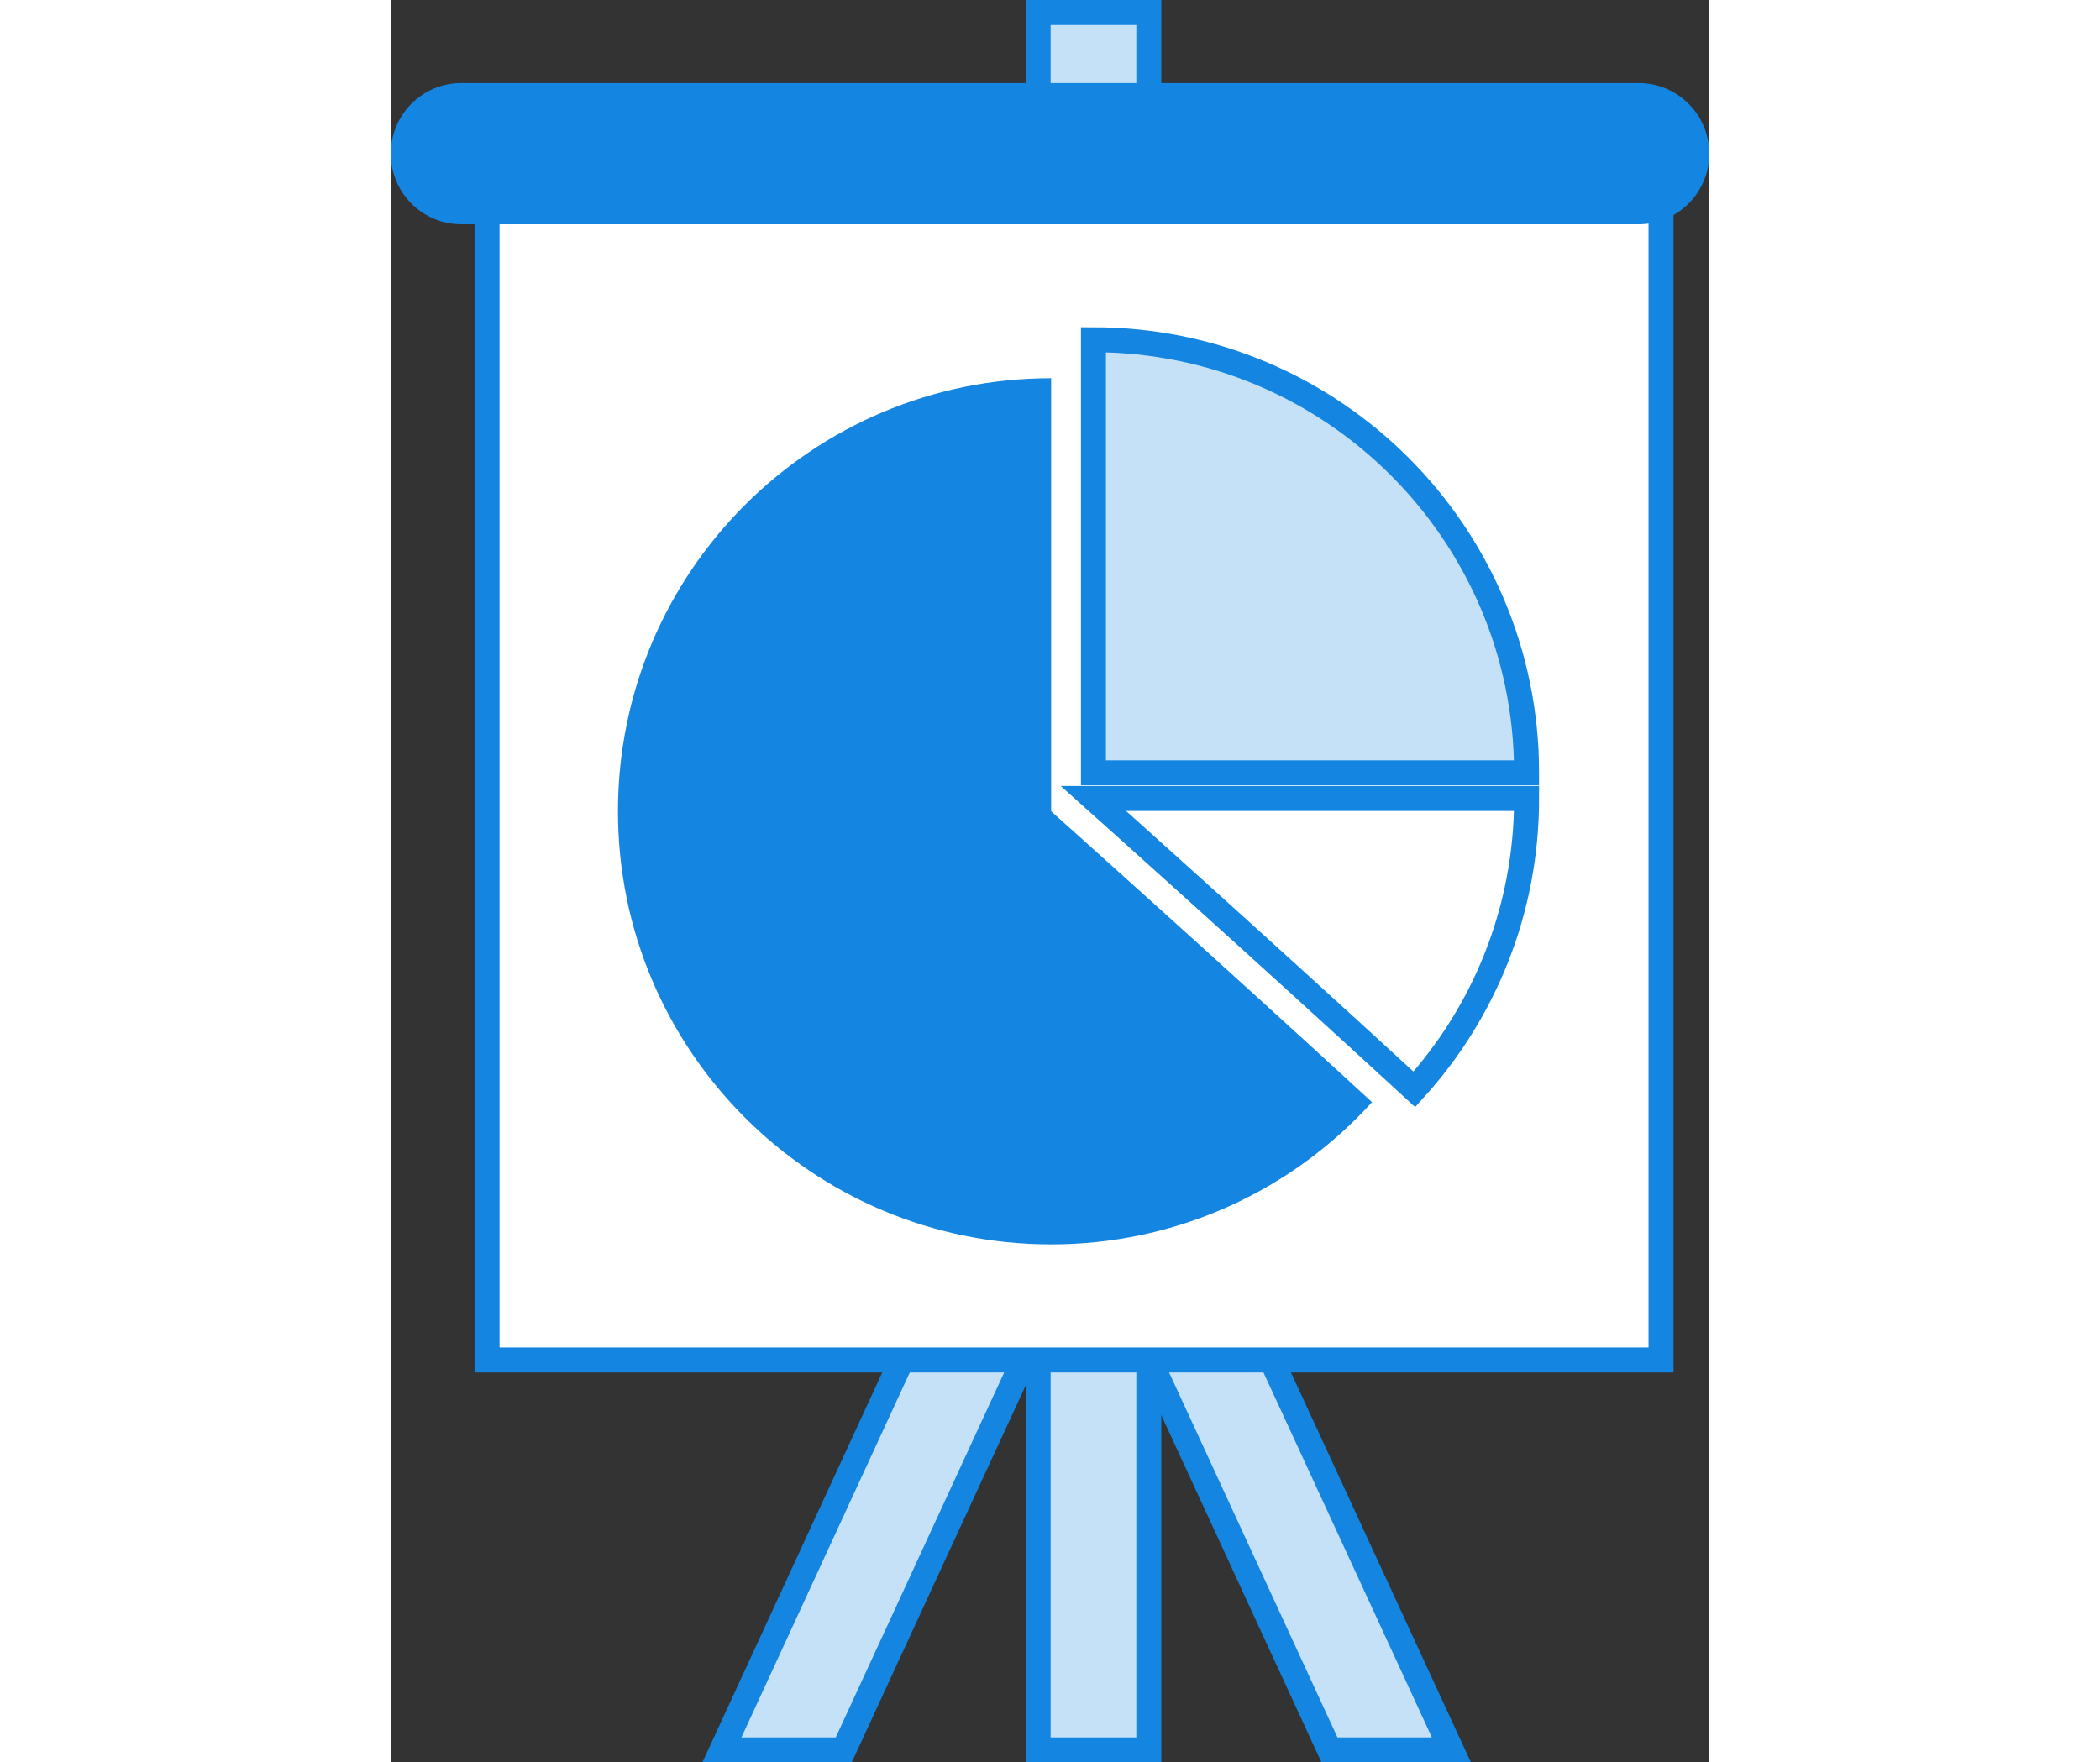
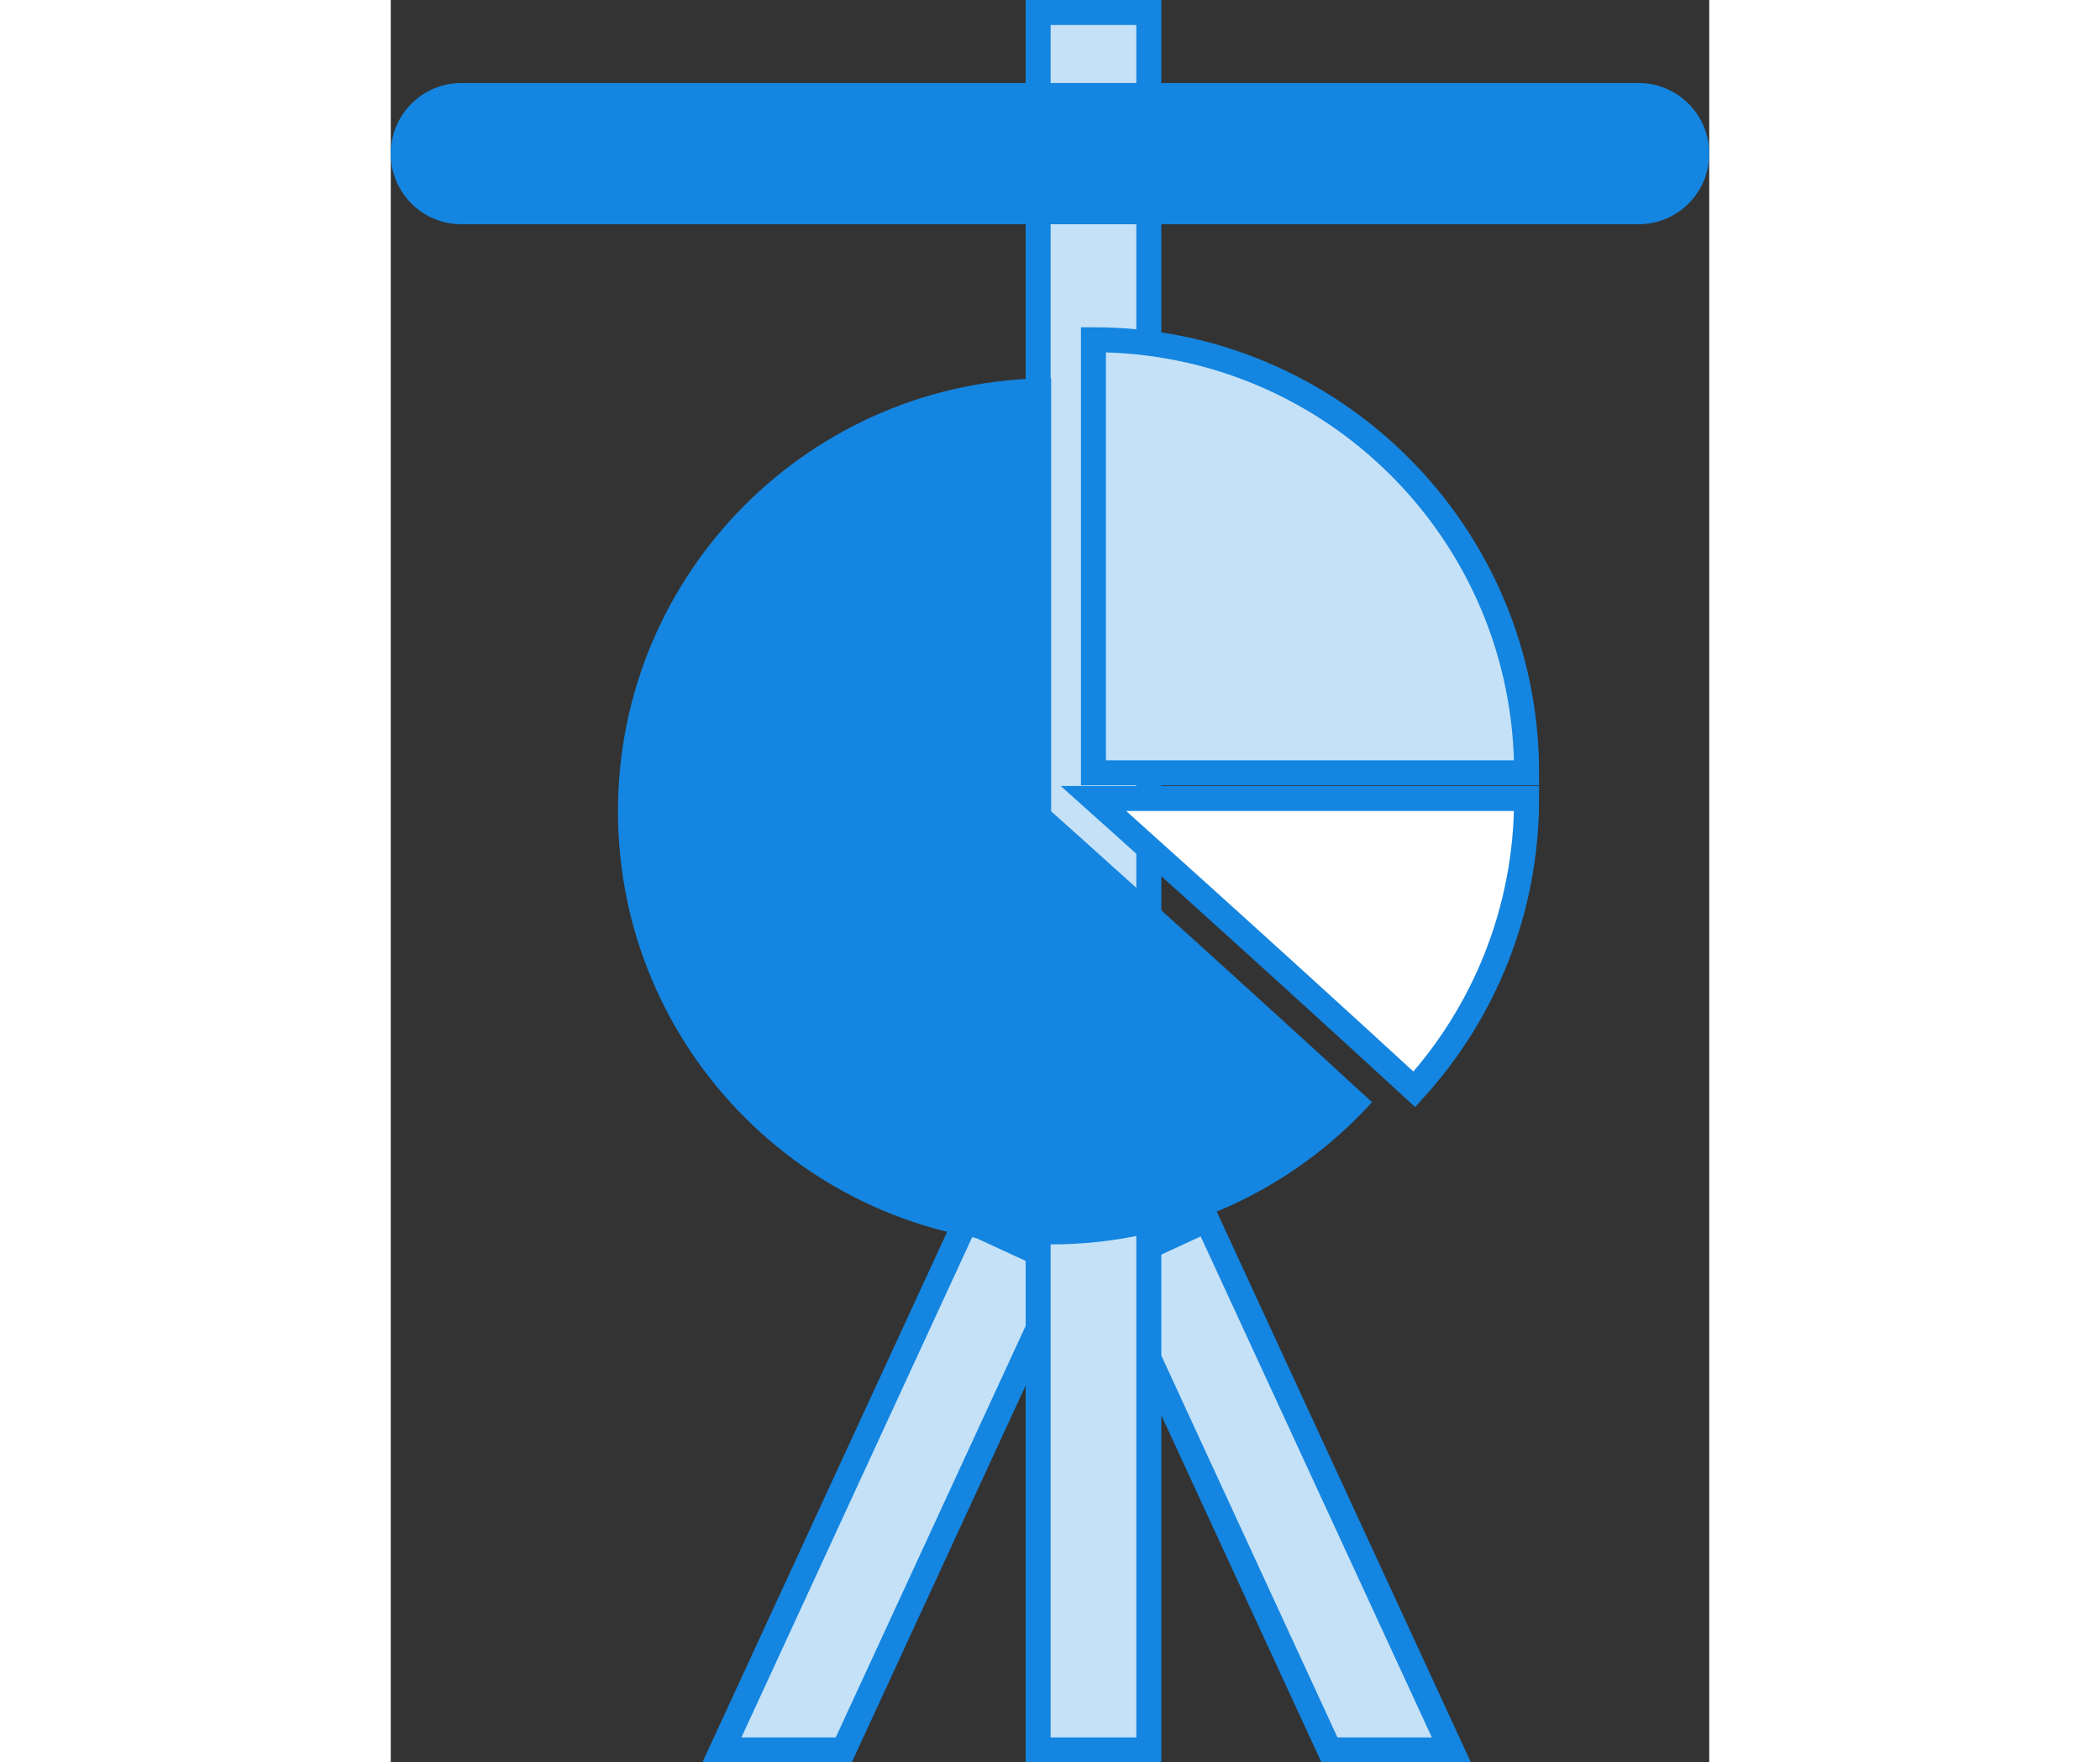
<svg xmlns="http://www.w3.org/2000/svg" width="91.429" height="76.745" viewBox="0 0 158.31 211.65">
  <rect x="0" y="0" width="158.31" height="211.65" fill="#333333" stroke="none" />
  <defs>
    <style>.cls-1{fill:#1485e0;}.cls-2{fill:#c4e1f7;}.cls-2,.cls-3{stroke:#1485e0;stroke-miterlimit:10;stroke-width:3px;}.cls-3{fill:#fff;}</style>
  </defs>
  <g id="Layer_1">
    <g id="_1">
      <polygon class="cls-2" points="81.19 152.06 69.12 146.49 39.76 210.15 54.39 210.15 81.19 152.06" />
      <polygon class="cls-2" points="85.92 152.06 97.98 146.49 127.35 210.15 112.71 210.15 85.92 152.06" />
      <rect class="cls-2" x="77.73" y="1.5" width="13.29" height="208.65" />
-       <rect class="cls-3" x="11.56" y="23.08" width="140.96" height="140.24" />
      <path class="cls-2" d="m84.37,40.8v52.01h52.01c0-28.73-23.29-52.01-52.01-52.01Z" />
      <path class="cls-1" d="m79.29,45.42c-28.73,0-52.01,23.29-52.01,52.01s23.29,52.01,52.01,52.01c15.28,0,29.02-6.59,38.53-17.08-18.77-17.28-38.53-34.93-38.53-34.93v-52.01Z" />
      <path class="cls-3" d="m84.37,95.89s19.76,17.66,38.53,34.93c8.38-9.23,13.48-21.49,13.48-34.93h-52.01Z" />
      <path class="cls-1" d="m158.31,18.45c0,4.68-3.8,8.48-8.48,8.48H8.47c-4.68,0-8.47-3.8-8.47-8.48h0c0-4.68,3.79-8.48,8.47-8.48h141.36c4.68,0,8.48,3.8,8.48,8.48h0Z" />
    </g>
  </g>
</svg>